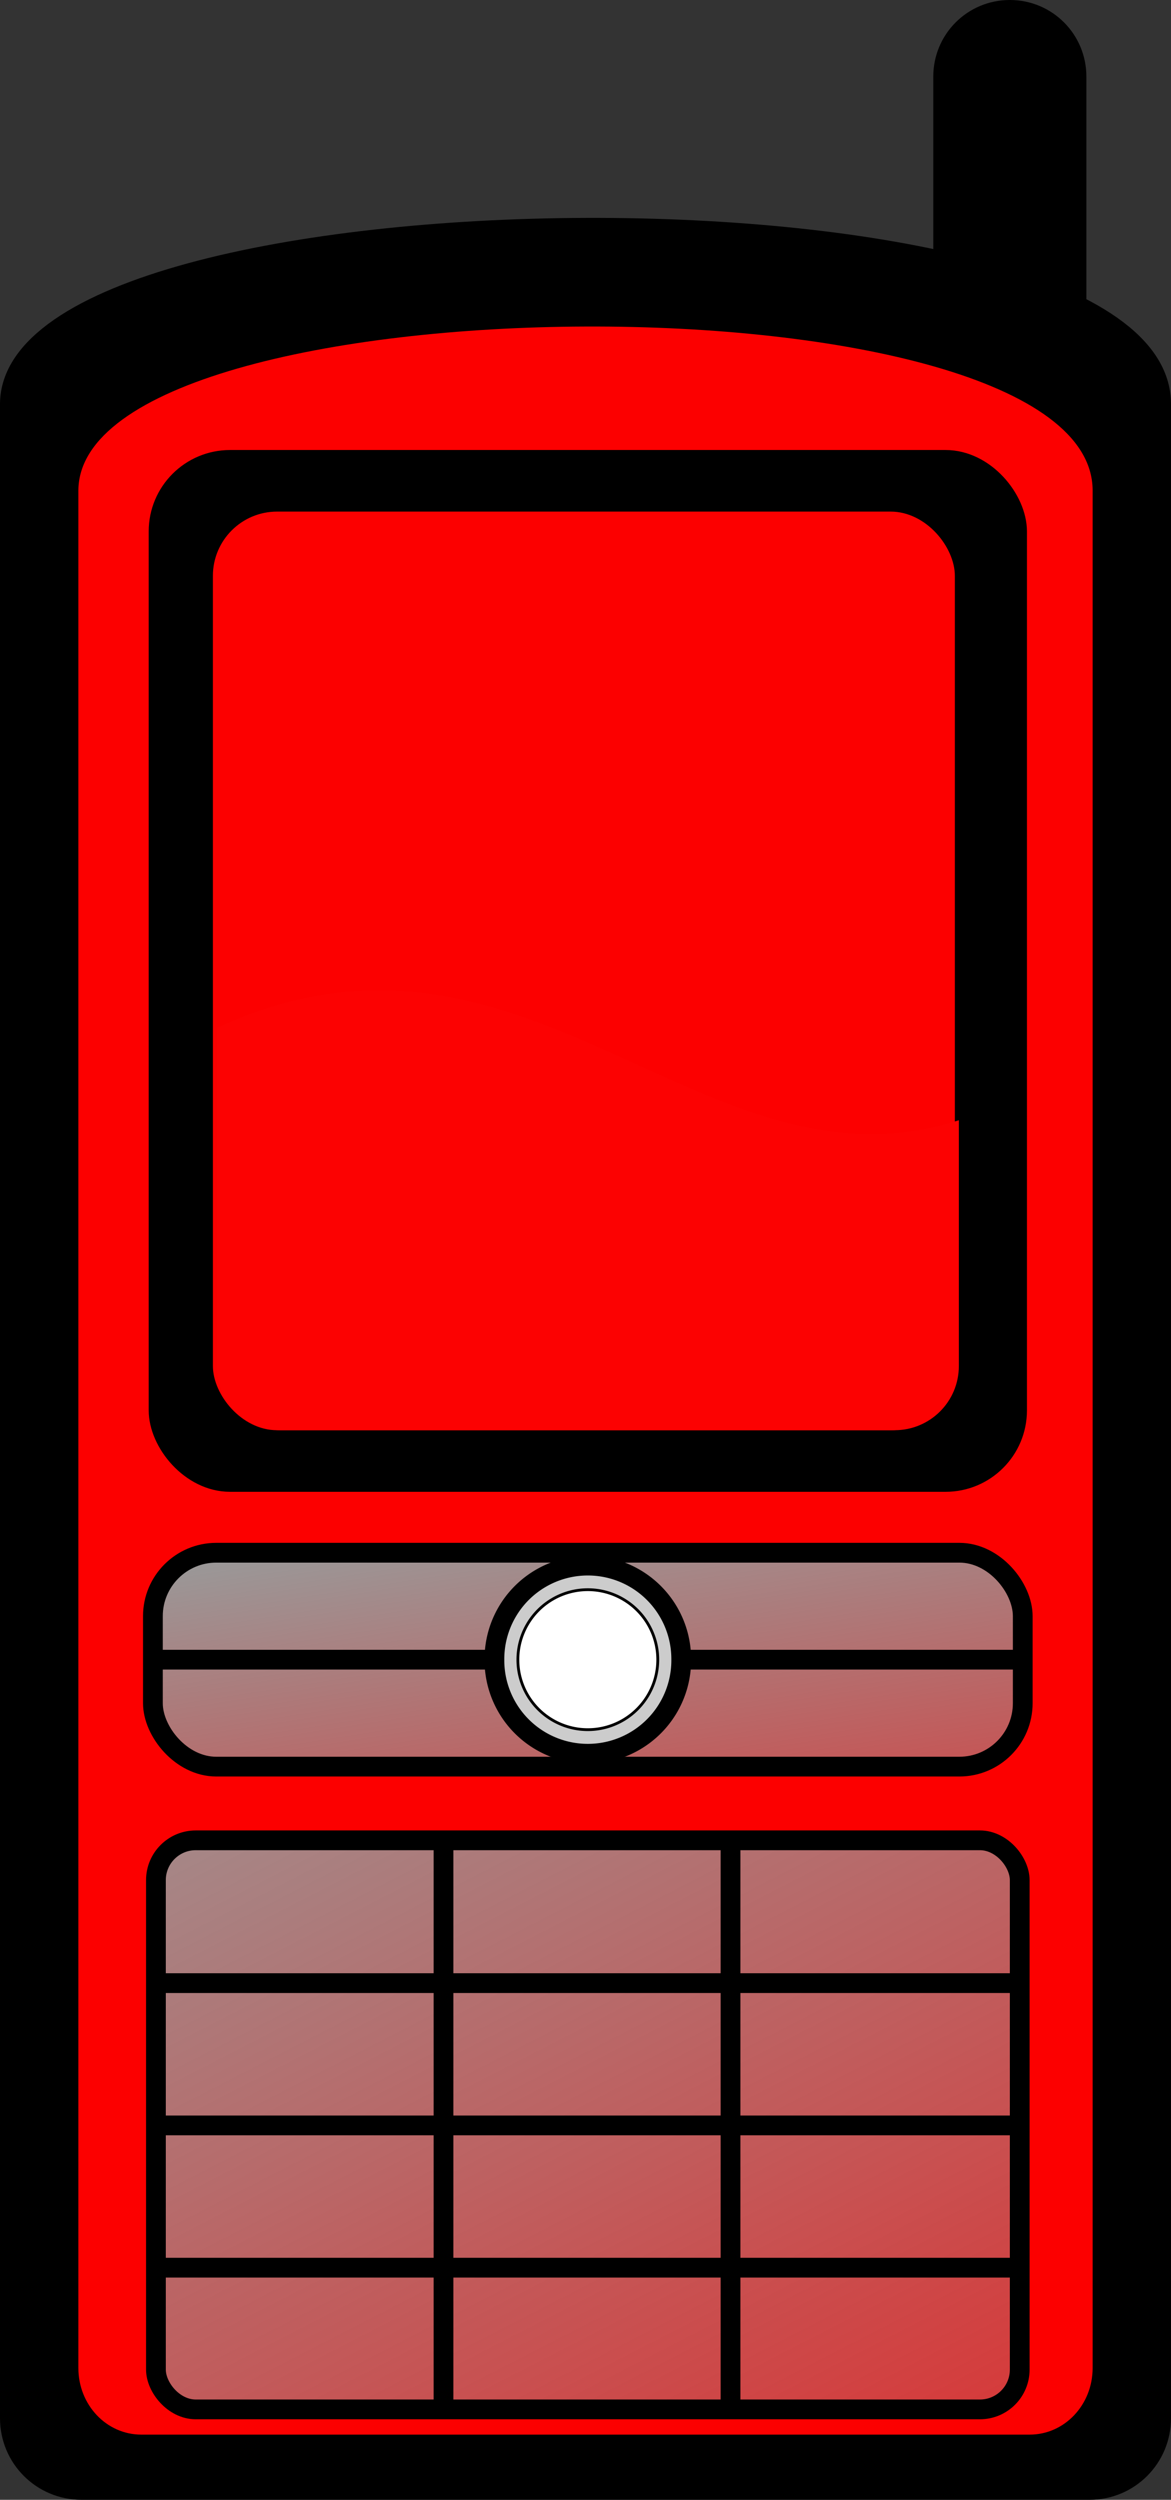
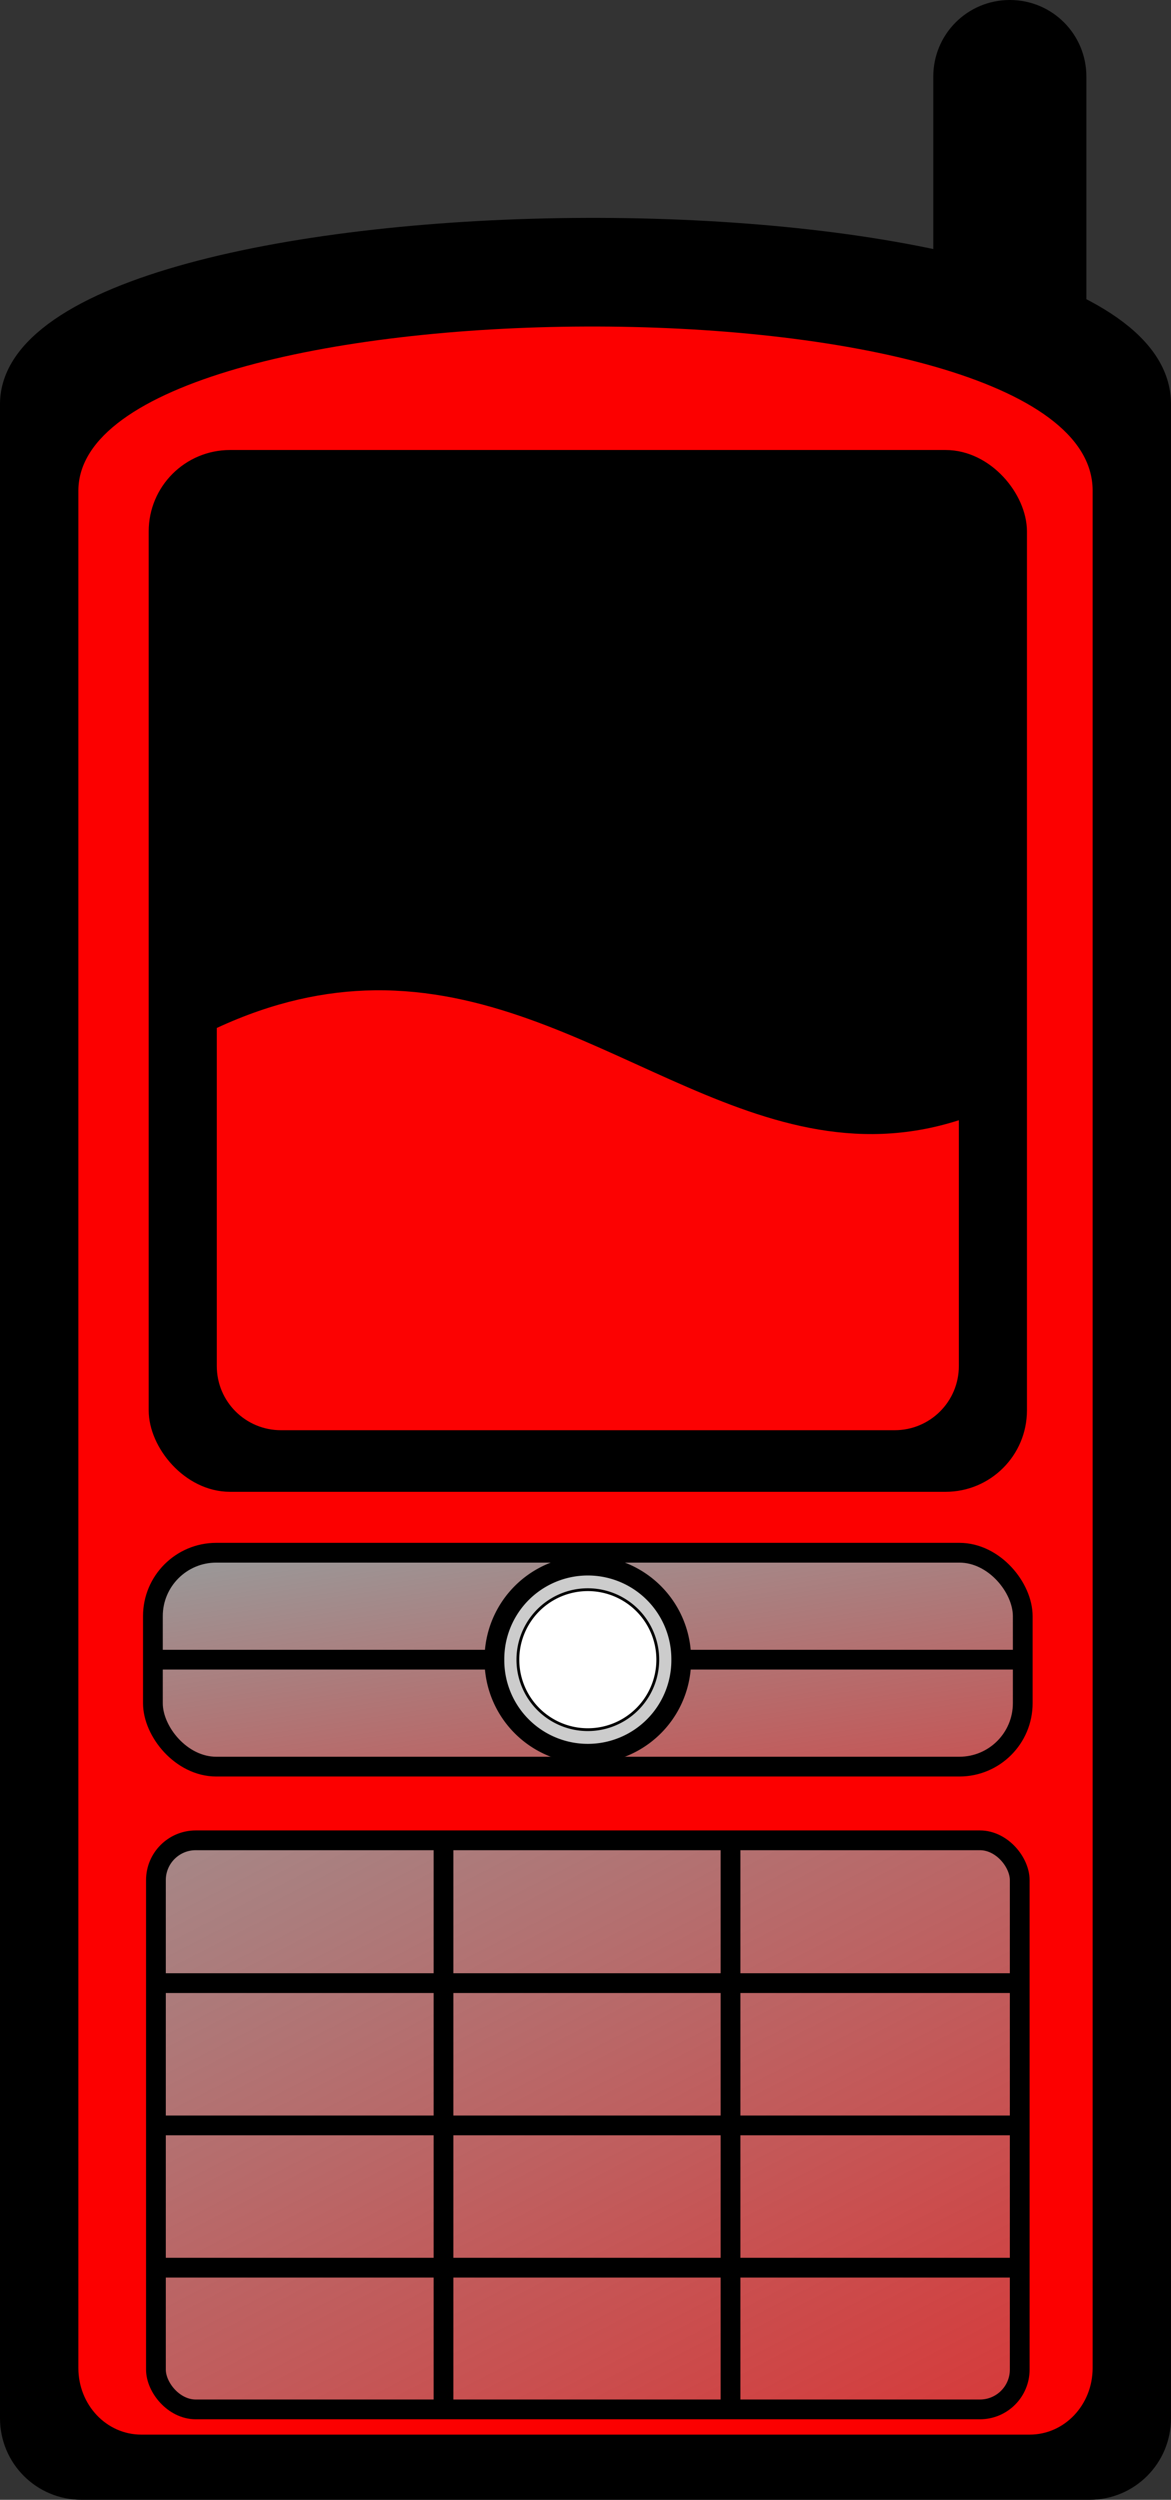
<svg xmlns="http://www.w3.org/2000/svg" xmlns:xlink="http://www.w3.org/1999/xlink" width="296.474" height="632.513">
  <rect width="100%" height="100%" fill="#333333" stroke="none" />
  <title>celular aby</title>
  <defs>
    <linearGradient id="linearGradient3785">
      <stop offset="0" stop-color="#999999" id="stop3787" />
      <stop offset="1" stop-opacity="0" stop-color="#999999" id="stop3789" />
    </linearGradient>
    <linearGradient id="linearGradient3779">
      <stop offset="0" stop-color="#999999" id="stop3781" />
      <stop offset="1" stop-opacity="0" stop-color="#999999" id="stop3783" />
    </linearGradient>
    <linearGradient xlink:href="#linearGradient3779" y2="1.728" x2="1.77" y1="-0.46" x1="0.084" id="linearGradient3777" />
    <linearGradient xlink:href="#linearGradient3785" y2="2.491" x2="1.628" y1="0.031" x1="0.042" id="linearGradient3791" />
  </defs>
  <g>
    <title>Layer 1</title>
    <path d="m255.67,2.662c-9.263,0 -16.719,7.456 -16.719,16.719l0,46.844c13.016,2.916 24.436,6.569 33.437,11l0,-57.844c0,-9.263 -7.456,-16.719 -16.718,-16.719z" stroke-width="5.324" stroke-miterlimit="4" stroke="#000000" fill="#000000" id="rect3722" />
    <path d="m293.911,102.129l0,509.729c0,10.023 -8.069,18.091 -18.091,18.091l-255.166,0c-10.022,0 -18.091,-8.068 -18.091,-18.091l0,-509.729c0.587,-58.244 291.003,-60.243 291.348,0z" stroke-width="5.127" stroke-miterlimit="4" stroke="#000000" fill="#000000" id="rect3717" />
    <path d="m276.634,124.034l0,475.12c0,9.341 -7.112,16.862 -15.945,16.862l-224.903,0c-8.834,0 -15.945,-7.521 -15.945,-16.862l0,-475.12c0.517,-54.289 256.49,-56.152 256.794,0z" stroke-width="4.407" stroke-miterlimit="4" fill="#fc0000" id="path3752" />
    <rect ry="18.091" height="258.596" width="217.355" y="116.365" x="40.148" stroke-width="5" stroke-miterlimit="4" stroke="#000000" fill="#000000" id="rect3720" />
    <rect ry="10.073" height="143.989" width="218.694" y="465.642" x="39.479" stroke-width="5" stroke-miterlimit="4" stroke="#000000" fill="url(#linearGradient3777)" id="rect3724" />
    <rect ry="16.047" height="54.122" width="220.227" y="392.875" x="38.712" stroke-width="5" stroke-miterlimit="4" stroke="#000000" fill="url(#linearGradient3791)" id="rect3726" />
    <path d="m37.919,419.936l221.813,0l-221.813,0z" stroke-width="5" stroke-miterlimit="4" stroke="#000000" fill-rule="evenodd" fill="none" id="path3730" />
    <path d="m172.474,419.936a23.649,23.649 0 1 1 -47.297,0a23.649,23.649 0 1 1 47.297,0z" stroke-width="5" stroke-miterlimit="4" stroke="#000000" fill="#cccccc" id="path3728" />
-     <path d="m37.919,501.776l221.813,0l-221.813,0z" stroke-width="5" stroke-miterlimit="4" stroke="#000000" fill-rule="evenodd" fill="none" id="path3734" />
+     <path d="m37.919,501.776l221.813,0l-221.813,0" stroke-width="5" stroke-miterlimit="4" stroke="#000000" fill-rule="evenodd" fill="none" id="path3734" />
    <path d="m37.919,537.776l221.813,0l-221.813,0z" stroke-width="5" stroke-miterlimit="4" stroke="#000000" fill-rule="evenodd" fill="none" id="path3736" />
    <path d="m37.919,573.776l221.813,0l-221.813,0z" stroke-width="5" stroke-miterlimit="4" stroke="#000000" fill-rule="evenodd" fill="none" id="path3738" />
    <path d="m112.286,464.132l0,145.901l0,-145.901z" stroke-width="5" stroke-miterlimit="4" stroke="#000000" fill-rule="evenodd" fill="none" id="path3744" />
    <path d="m184.953,464.132l0,146.292l0,-146.292z" stroke-width="5" stroke-miterlimit="4" stroke="#000000" fill-rule="evenodd" fill="none" id="path3748" />
-     <rect ry="16.261" height="232.438" width="187.852" y="129.444" x="53.899" stroke-width="4.407" stroke-miterlimit="4" fill="#fc0000" id="rect3754" />
    <path d="m94.857,250.568c-12.413,0.146 -25.634,2.885 -39.969,9.531l0,85.532c0,9.008 7.273,16.25 16.281,16.25l155.312,0c9.009,0 16.281,-7.242 16.281,-16.25l0,-62.188c-53.087,17.02 -92.602,-33.526 -147.906,-32.875z" stroke-width="4.407" stroke-miterlimit="4" fill="#fc0202" id="rect3756" />
    <path d="m166.535,419.936a17.709,17.709 0 1 1 -35.418,0a17.709,17.709 0 1 1 35.418,0z" stroke-width="0.711" stroke-miterlimit="4" stroke="#000000" fill="#ffffff" id="path3815" />
  </g>
</svg>